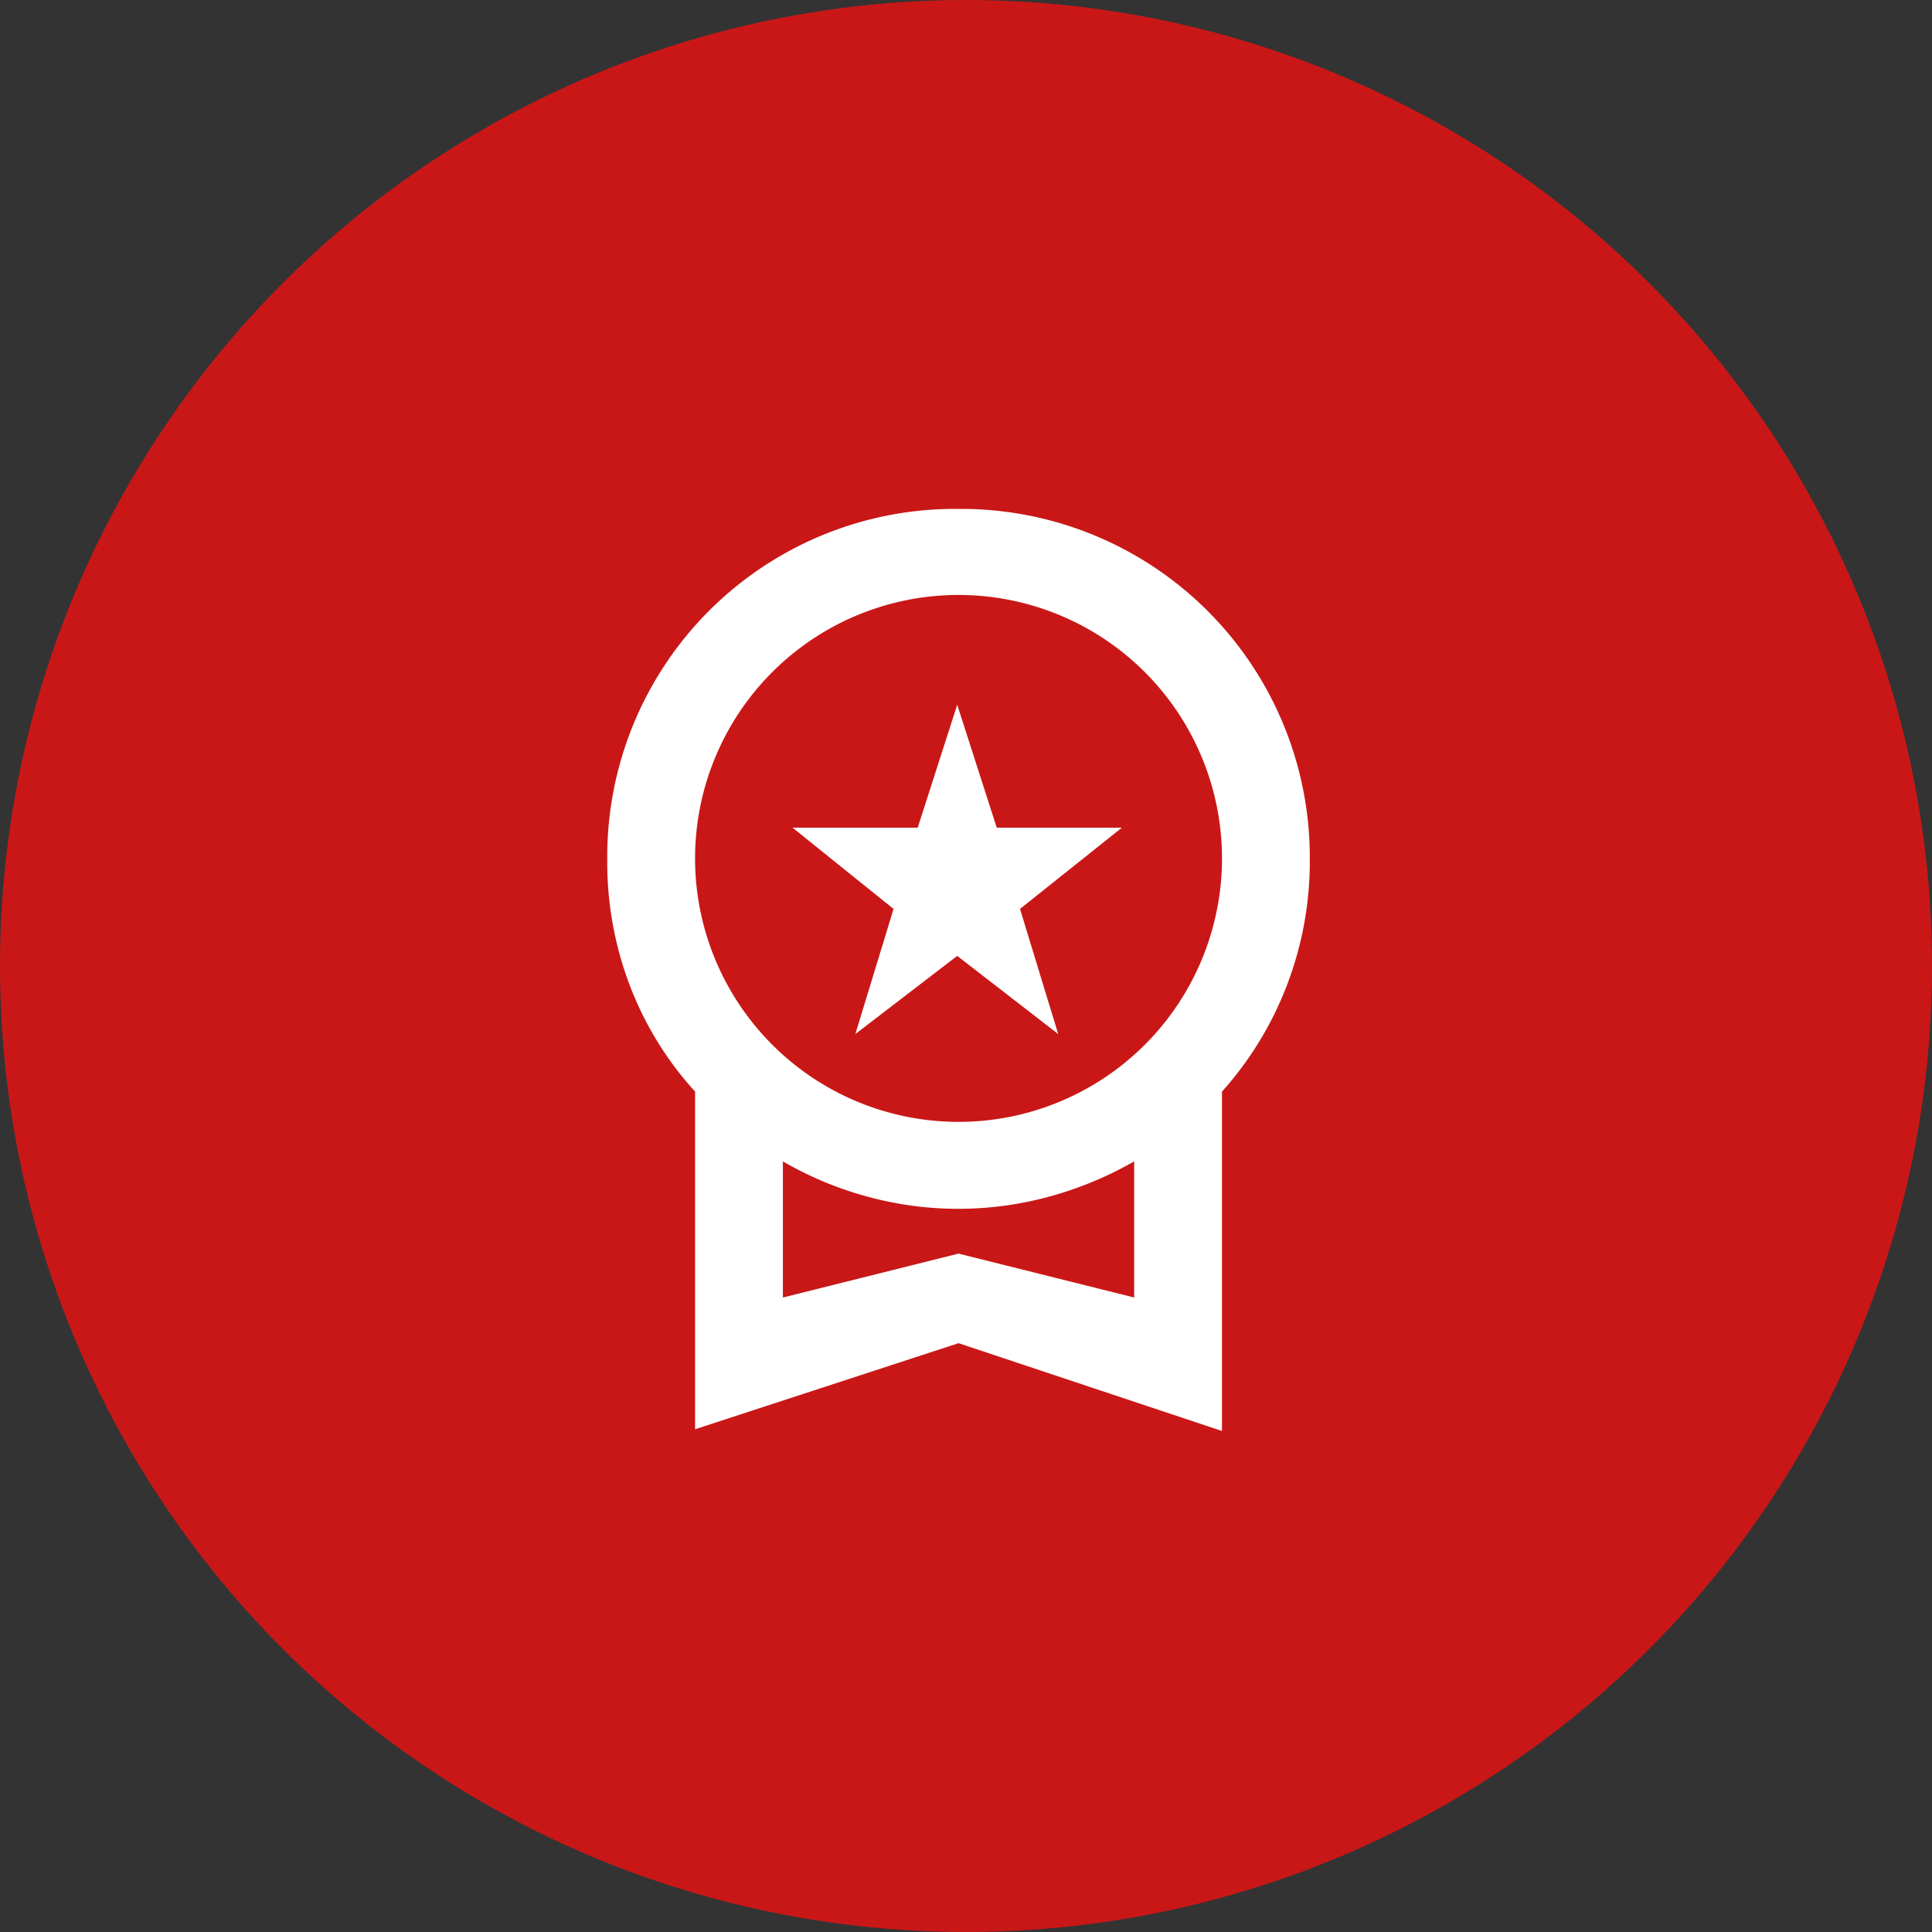
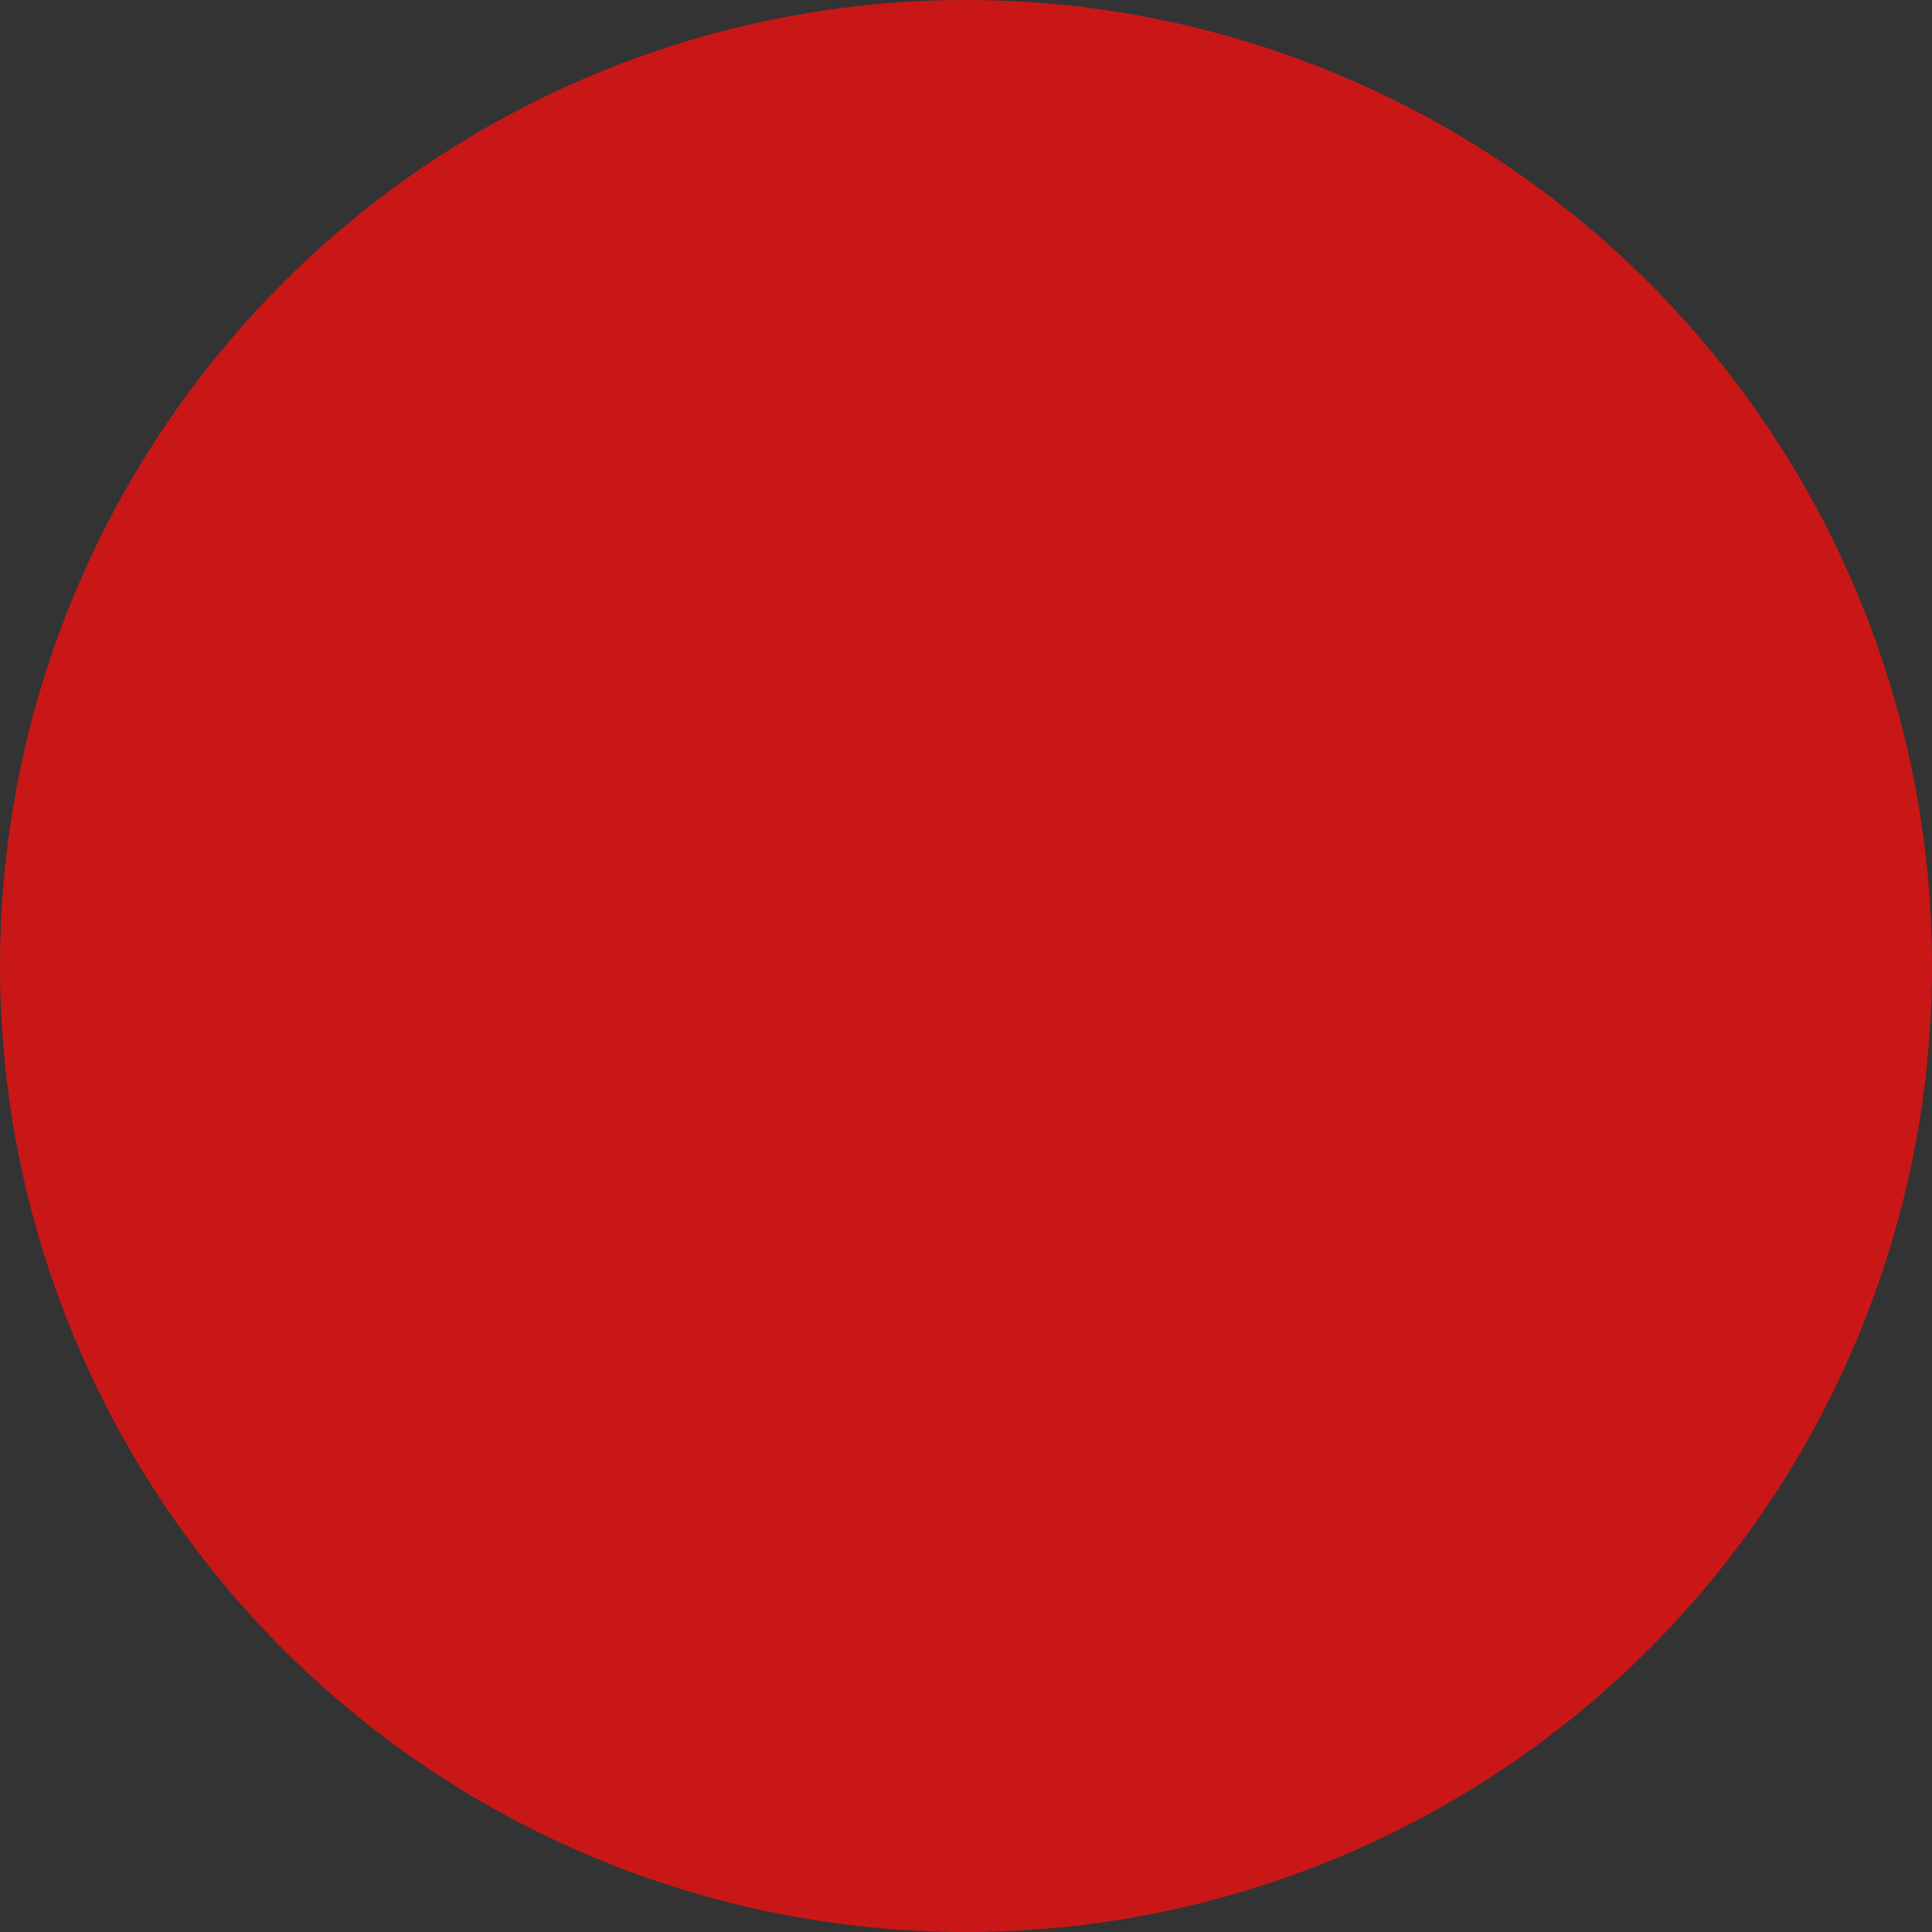
<svg xmlns="http://www.w3.org/2000/svg" viewBox="0 0 44 44">
  <rect x="0" y="0" width="44" height="44" fill="#333333" stroke="none" />
  <g id="Livello_2" data-name="Livello 2">
    <g id="Livello_1-2" data-name="Livello 1">
      <circle cx="22" cy="22" r="22" style="fill:#c91717" />
-       <path d="M19.48,23.55l.87-2.85-2.3-1.85H20.9l.9-2.8.9,2.8h2.85L23.23,20.7l.87,2.85-2.3-1.78Zm-3.65,9V24.86a7.6,7.6,0,0,1-1.48-2.4,7.86,7.86,0,0,1-.52-2.87,7.92,7.92,0,0,1,8-8,7.94,7.94,0,0,1,8,8,7.86,7.86,0,0,1-.53,2.87,7.76,7.76,0,0,1-1.47,2.4v7.73l-6-2Zm6-7a6,6,0,0,0,6-6,6,6,0,0,0-6-6,6,6,0,0,0-6,6,6,6,0,0,0,6,6Zm-4,4,4-1,4,1v-3.1a8.3,8.3,0,0,1-1.89.79,7.86,7.86,0,0,1-4.23,0,8,8,0,0,1-1.88-.79Z" style="fill:#fff" />
    </g>
  </g>
</svg>